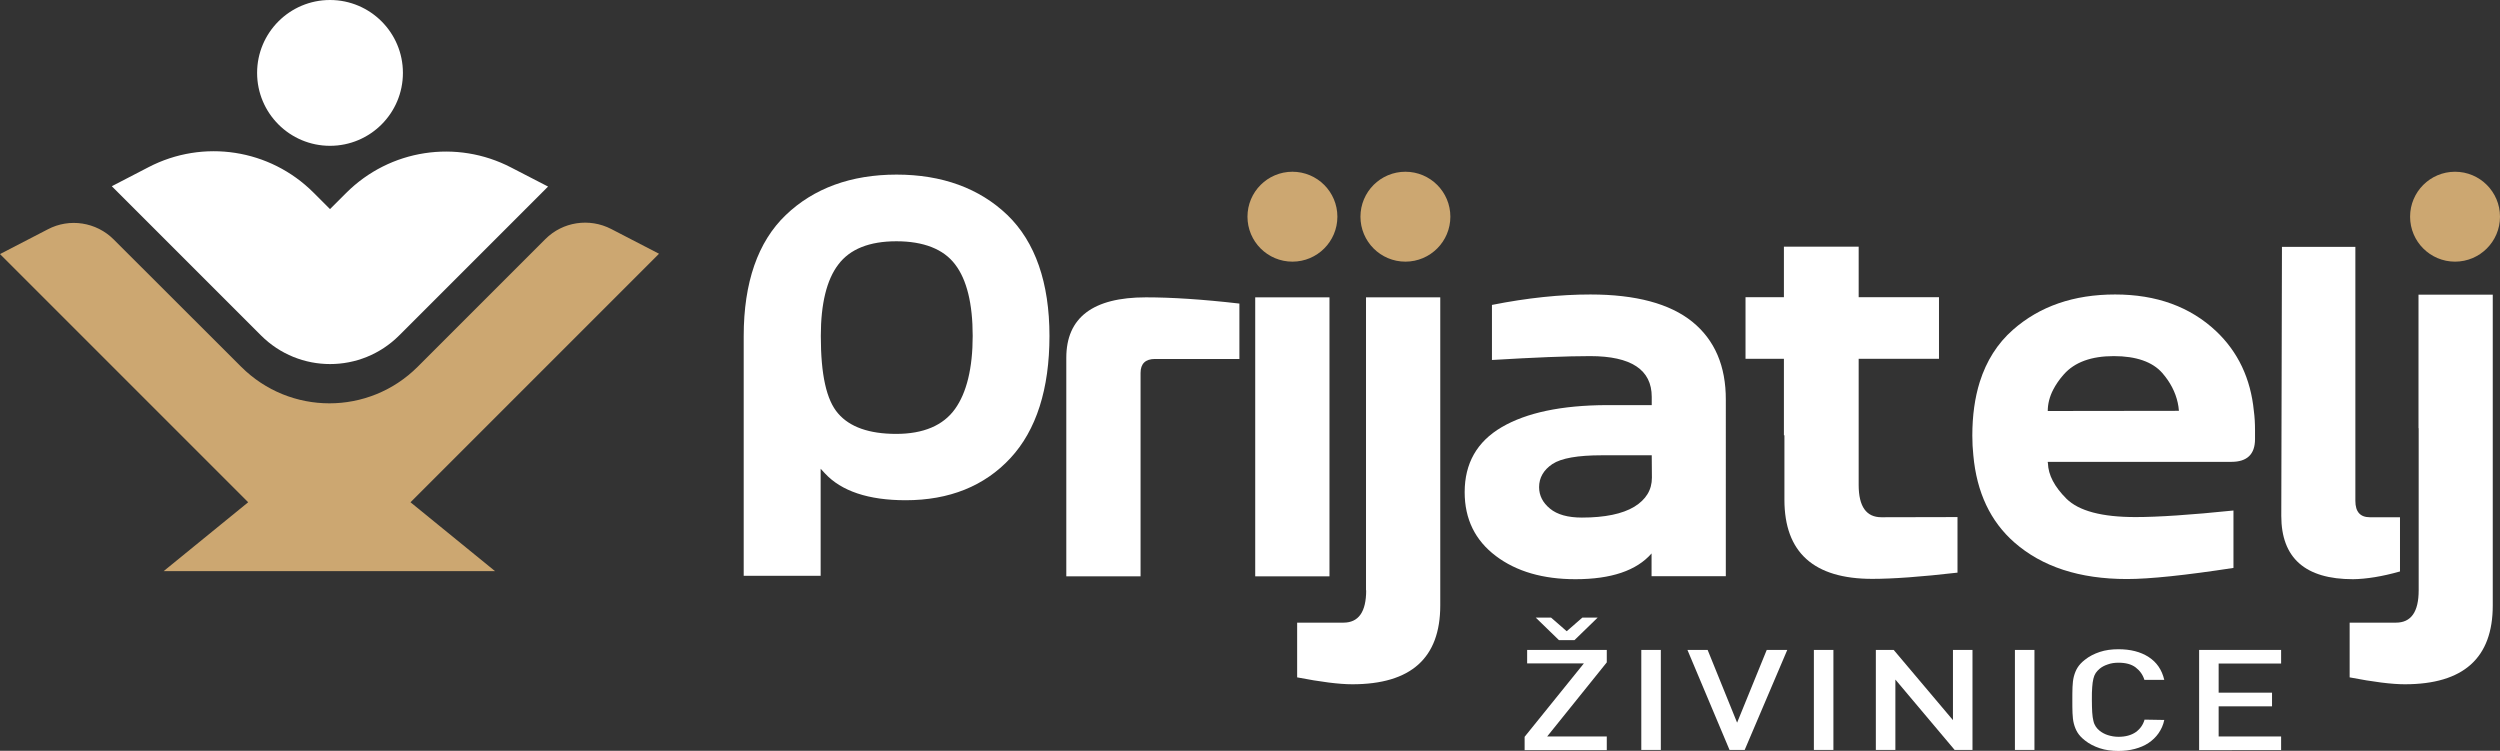
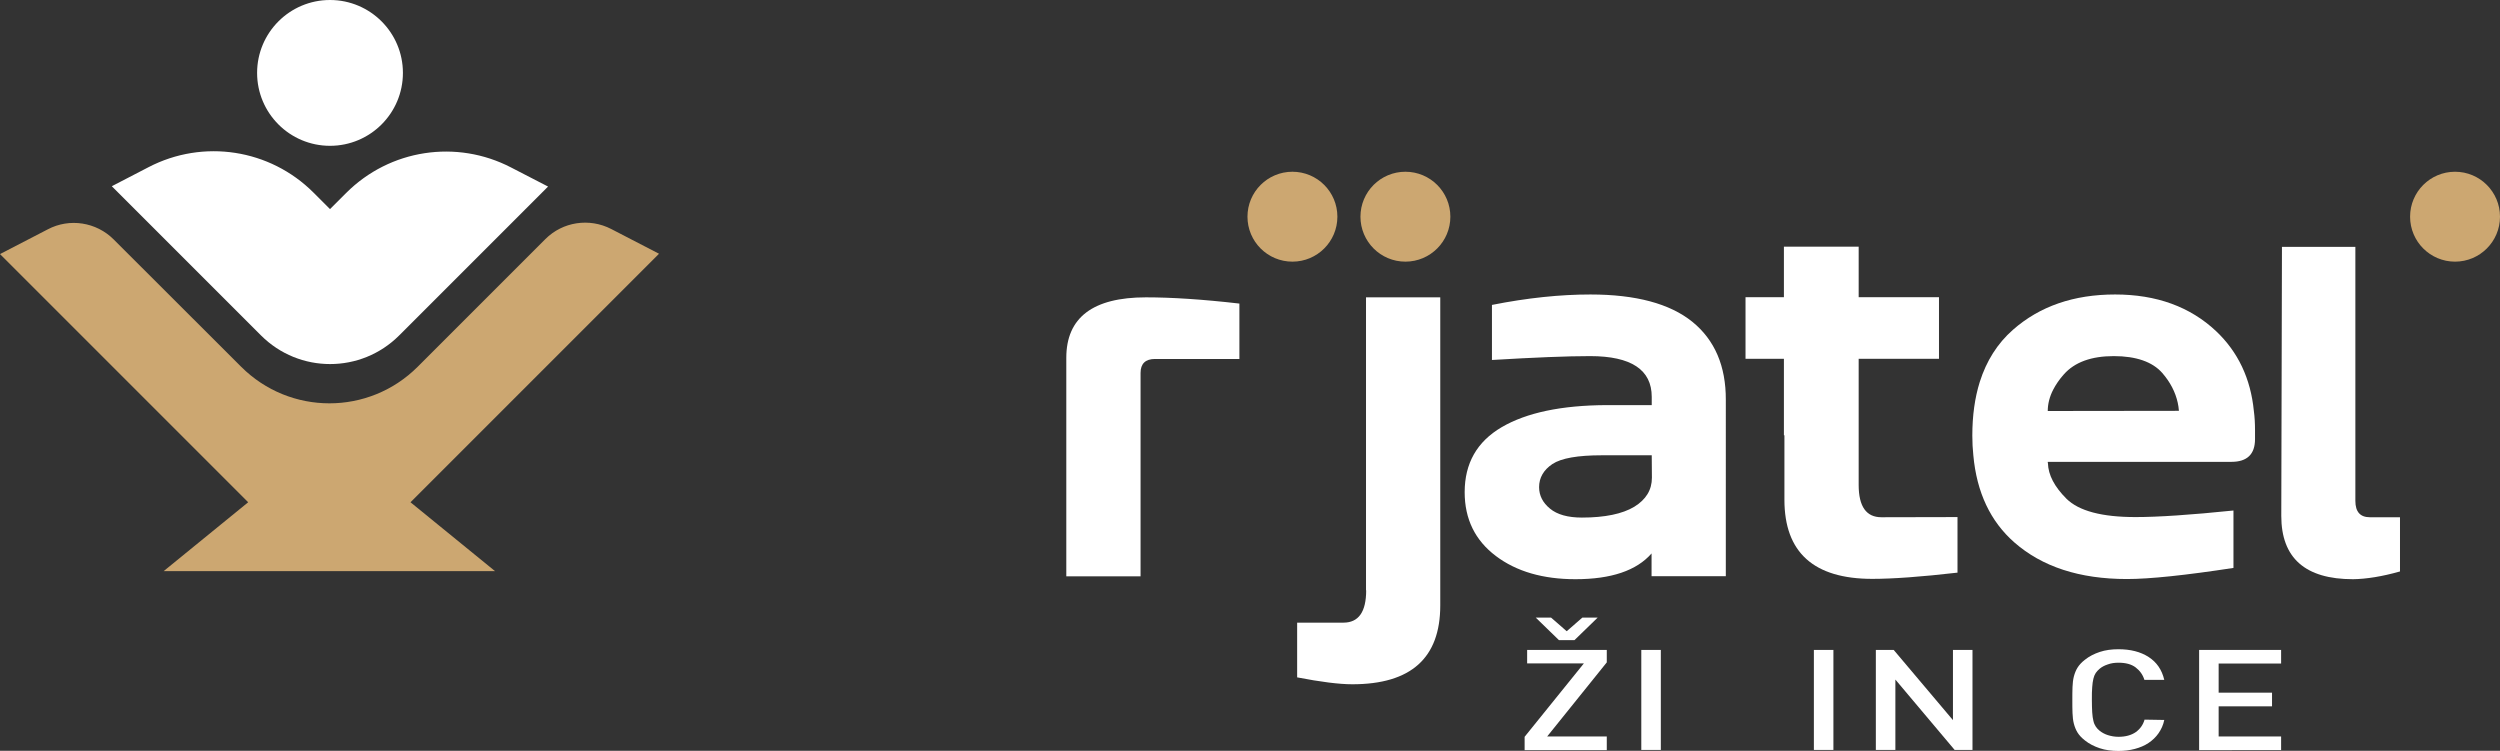
<svg xmlns="http://www.w3.org/2000/svg" id="Layer_1" x="0px" y="0px" viewBox="0 0 1484.8 445.9" style="enable-background:new 0 0 1484.8 445.9;" xml:space="preserve">
  <rect x="0" y="0" width="1484.8" height="445.9" fill="#333333" stroke="none" />
  <style type="text/css">	.st0{fill:#FFFFFF;}	.st1{fill:#CCA771;}</style>
  <g id="a" />
  <g id="b">
    <g id="c">
      <g>
-         <path class="st0" d="M598.3,127.7c-16.6-15.9-38.8-24-65.8-24s-49.2,8.1-65.8,24c-16.6,15.9-25,40.1-25,71.9v142.4h45.7v-63.6    l2.5,2.7c9.8,10.6,25.9,16,48,16c25.9,0,46.8-8.4,62.2-25c15.4-16.6,23.2-41.1,23.2-72.6S614.9,143.7,598.3,127.7L598.3,127.7z     M567.2,242.9c-7,9.8-18.8,14.8-34.9,14.8s-27.6-4.1-34.5-12.1c-7-8-10.3-23.1-10.3-46.1c0-19.1,3.5-33.4,10.4-42.4    c6.9-9.2,18.5-13.8,34.5-13.8s28,4.6,34.9,13.8c6.9,9,10.4,23.3,10.4,42.4S574.1,233.3,567.2,242.9L567.2,242.9z" />
        <path class="st0" d="M325.5,110.8l-88.4,88.4c-22.7,22.7-59.4,22.7-82.1,0l-88.6-88.6l21.8-11.3c32.5-16.9,72.1-10.8,98,15.1    l9.8,9.8l9.6-9.6c25.9-25.9,65.5-32,98-15.1L325.5,110.8L325.5,110.8z" />
        <circle class="st0" cx="196" cy="43.3" r="43.3" />
        <path class="st1" d="M248.1,217.8c-29,29-75.9,29-104.9,0l-75.7-75.6c-10.3-10.3-26.2-12.8-39.1-6L0,150.9l147.4,147.4    l-50.2,40.9H294l-50.2-40.9l147.6-147.6L363,136c-13-6.7-28.8-4.3-39.1,6L248.1,217.8L248.1,217.8L248.1,217.8z" />
        <path class="st0" d="M633.3,212.5v129.8h44.1V221.5c0-5.5,2.9-8.3,8.6-8.3h50.1v-32.9c-21.7-2.5-40.2-3.7-55.5-3.7    C649.1,176.6,633.3,188.6,633.3,212.5L633.3,212.5z" />
-         <rect x="745.5" y="176.6" class="st0" width="44.1" height="165.7" />
        <path class="st0" d="M811.4,350.6c0,12.8-4.5,19.2-13.5,19.2h-27.5v32.5c14,2.7,24.9,4.1,32.8,4.1c34.8,0,52.2-15.6,52.2-46.8    V176.6h-44.1V350.6L811.4,350.6z" />
        <path class="st0" d="M1005.1,191.1c-13.4-10.8-33.6-16.2-60.5-16.2c-17.9,0-37.4,2-58.5,6.2v32.7c25.2-1.5,44.7-2.3,58.3-2.3    c24.4,0,36.6,8.1,36.6,24.2v4.9h-26.7c-26.9,0.1-47.7,4.5-62.4,13.1s-22,21.5-22,38.6c0,16,6.2,28.6,18.5,37.9    s28.2,13.8,47.3,13.8c21.2,0,36.3-5.1,45.2-15.3v13.5h44.1V237.6C1025.1,217.4,1018.4,201.9,1005.1,191.1L1005.1,191.1z     M981.1,283.7c0,7.3-3.5,13-10.5,17.3c-7,4.2-17.4,6.4-31.1,6.4c-8.3,0-14.7-1.8-18.9-5.3c-4.3-3.5-6.5-7.8-6.5-12.8    c0-5.6,2.7-10.2,7.9-13.7c5.3-3.5,15.1-5.2,29.4-5.2H981L981.1,283.7L981.1,283.7z" />
        <path class="st0" d="M1316.2,196.7c-15.4-14.5-35.4-21.8-60-21.8s-44.8,7-60.7,21c-9.2,8.1-15.7,18.4-19.7,31    c-2.9,9.3-4.4,19.9-4.4,31.8c0,4,0.2,8,0.6,11.7c2,22.1,10.2,39.3,24.3,51.7c16.5,14.5,38.8,21.8,66.9,21.8    c13.5,0,34.6-2.2,63.3-6.6v-34.1c-25.3,2.6-44.7,3.9-58.2,3.9c-19.9,0-33.6-3.6-41-10.9c-7.1-7.1-10.8-14.1-11-21.1    c-0.1-0.3-0.1-0.5-0.1-0.8h109.1c9.3,0,14-4.5,14-13.5v-5.4c0-3.9-0.2-7.7-0.7-11.4C1336.7,224.8,1329.2,209,1316.2,196.7    L1316.2,196.7z M1216.2,244.1c0-4.2,1.1-8.5,3.2-12.6c1.6-3.1,3.7-6.2,6.4-9.2c6.4-7.2,16.3-10.8,29.6-10.8s23,3.4,28.8,10    c4.7,5.4,7.8,11.3,9.2,17.7c0.3,1.5,0.6,3.1,0.7,4.8L1216.2,244.1L1216.2,244.1z" />
        <path class="st0" d="M1425.4,339.4v-32.2h-17.9c-5.7,0-8.6-3.2-8.6-9.7V146.6h-43.6l-0.4,159.8c0,25,14.2,37.6,42.6,37.6    C1405.4,343.9,1414.8,342.4,1425.4,339.4L1425.4,339.4z" />
-         <path class="st0" d="M1436.5,254.3v96.3c0,12.8-4.5,19.2-13.5,19.2h-27.5v32.5c14,2.7,24.9,4.1,32.8,4.1    c34.8,0,52.2-15.6,52.2-46.8V175h-44.1V254.3z" />
        <path class="st0" d="M1162.6,307.1v33c-21.7,2.5-38.5,3.7-50.6,3.7c-34.8,0-52.2-15.7-52.2-47v-38.3l-0.3,0v-45.4h-22.8v-36.6    h22.8v-30h44.4v30h47.7v36.6h-47.7V288c0,12.8,4.5,19.2,13.5,19.2L1162.6,307.1L1162.6,307.1z" />
        <g>
          <path class="st0" d="M905.5,445.4v-7.8l35.2-43.6H907V386h47.3v7.4l-35.4,44h35.4v8.1H905.5z M935.1,380.2h-9.2l-13.8-13.4h9.1     l9.3,8.1l9.3-8.1h9.1L935.1,380.2L935.1,380.2z" />
          <path class="st0" d="M974.8,445.4V386h11.6v59.4H974.8z" />
-           <path class="st0" d="M1036.2,445.4h-9l-25-59.4h12l17.5,43.2l17.6-43.2h12.2L1036.2,445.4z" />
          <path class="st0" d="M1077.3,445.4V386h11.6v59.4H1077.3z" />
          <path class="st0" d="M1160.9,445.4l-35.2-41.8v41.8h-11.6V386h10.6l35.2,41.7V386h11.6v59.4H1160.9L1160.9,445.4z" />
-           <path class="st0" d="M1196.7,445.4V386h11.6v59.4H1196.7z" />
          <path class="st0" d="M1285.4,427.6c-0.6,3-1.8,5.6-3.4,7.9c-1.6,2.3-3.6,4.2-6,5.8s-5.1,2.7-8.1,3.5c-3,0.8-6.3,1.2-9.7,1.2     c-4.1,0-7.8-0.5-11.1-1.6c-3.3-1.1-6.3-2.6-8.9-4.7c-1.9-1.5-3.3-3-4.3-4.6s-1.7-3.4-2.2-5.3c-0.5-1.9-0.7-4-0.8-6.3     c-0.1-2.3-0.1-4.8-0.1-7.7s0-5.4,0.1-7.7c0.1-2.3,0.3-4.4,0.8-6.3c0.5-1.9,1.2-3.7,2.2-5.3s2.4-3.1,4.3-4.6     c2.6-2.1,5.6-3.6,8.9-4.7c3.3-1.1,7-1.6,11.1-1.6c7.1,0,13.1,1.5,17.9,4.6c4.8,3.1,7.9,7.6,9.3,13.6h-11.8     c-0.9-3-2.7-5.5-5.2-7.4c-2.5-1.9-5.9-2.8-10.2-2.8c-2.3,0-4.4,0.3-6.3,1c-1.9,0.6-3.6,1.5-4.9,2.6c-0.9,0.8-1.7,1.6-2.3,2.5     c-0.6,0.9-1.1,2.1-1.4,3.4c-0.3,1.4-0.6,3-0.7,5c-0.2,2-0.2,4.5-0.2,7.5s0.1,5.5,0.2,7.5s0.4,3.7,0.7,5c0.3,1.4,0.8,2.5,1.4,3.4     c0.6,0.9,1.4,1.8,2.3,2.5c1.4,1.1,3,2,4.9,2.6c1.9,0.6,4,1,6.3,1c4.3,0,7.7-1,10.3-2.8c2.6-1.9,4.3-4.3,5.2-7.4L1285.4,427.6     L1285.4,427.6z" />
          <path class="st0" d="M1306.1,445.4V386h48.7v8.1h-37.1v17.3h31.7v8.1h-31.7v17.9h37.1v8.1H1306.1z" />
        </g>
        <circle class="st1" cx="767.6" cy="128.7" r="26.7" />
        <circle class="st1" cx="834.7" cy="128.7" r="26.7" />
        <circle class="st1" cx="1458.1" cy="128.7" r="26.7" />
      </g>
    </g>
  </g>
</svg>